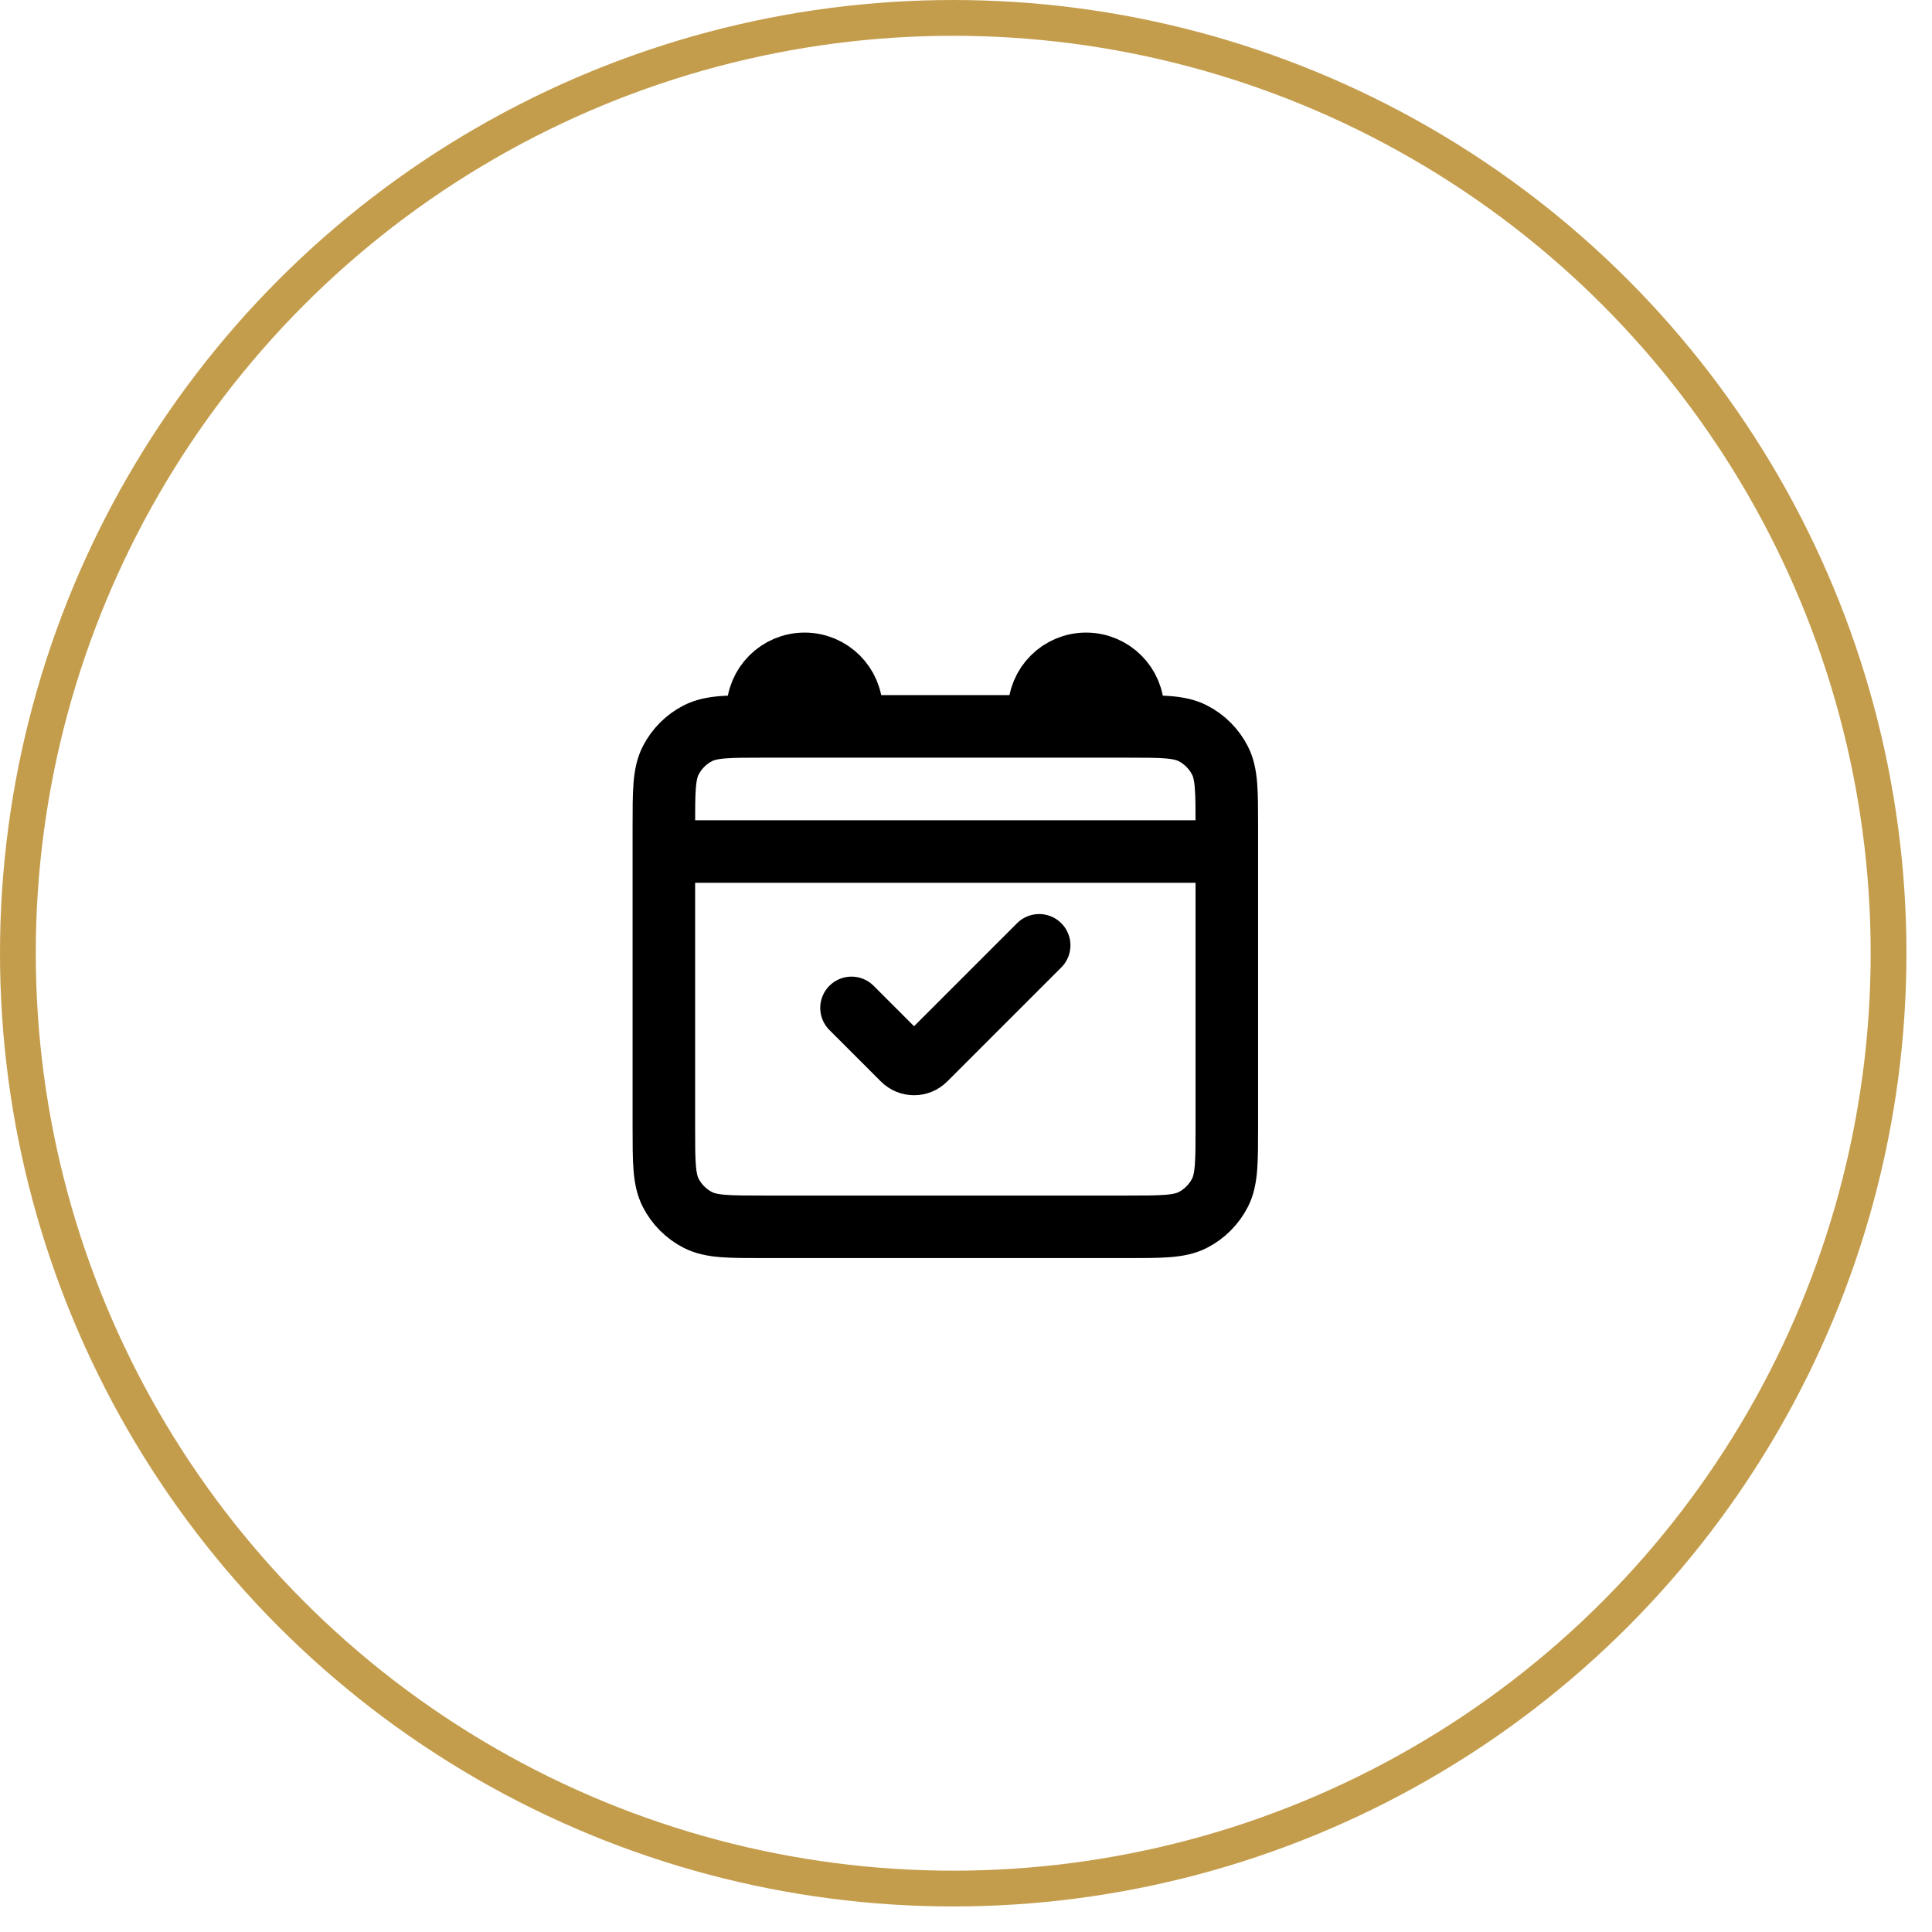
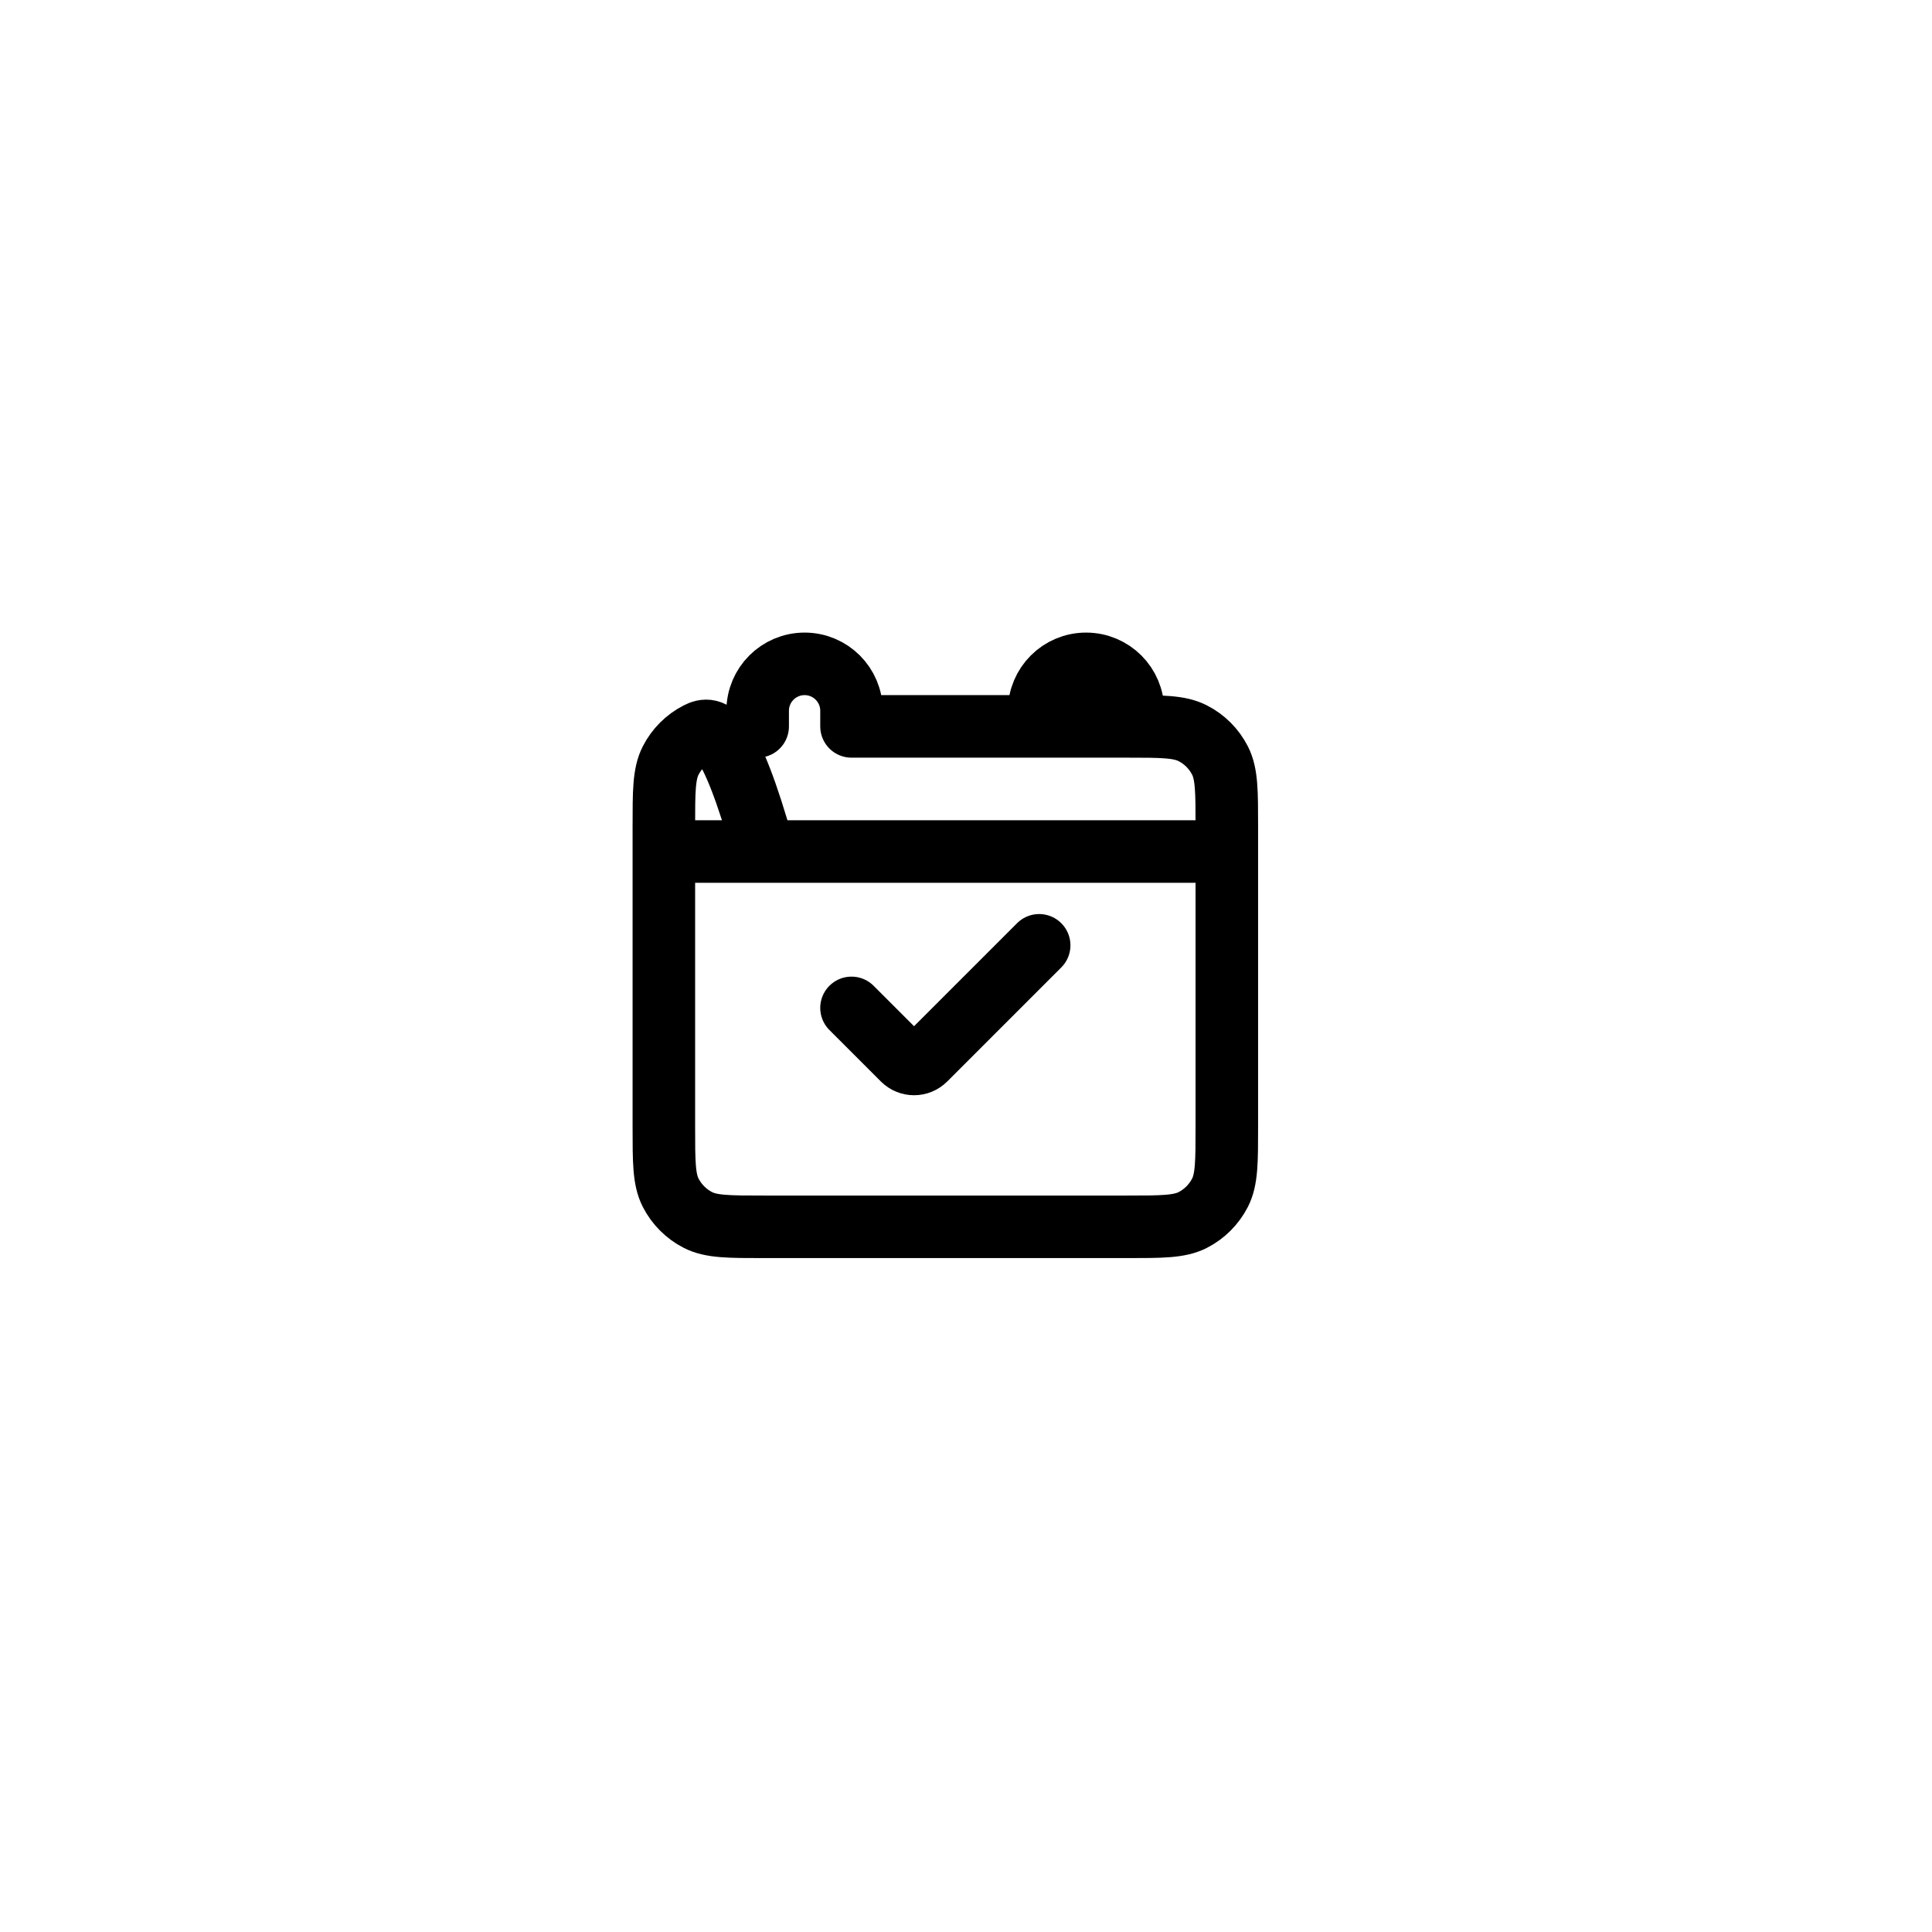
<svg xmlns="http://www.w3.org/2000/svg" width="54" height="54" viewBox="0 0 54 54" fill="none">
-   <circle cx="26.643" cy="26.643" r="26.143" stroke="#C49D4C" />
-   <path d="M29.045 26.422L25.857 29.61C25.687 29.781 25.41 29.781 25.239 29.61L23.8 28.171M18.555 23.8H34.29M23.8 20.303H21.352C20.373 20.303 19.883 20.303 19.509 20.494C19.18 20.661 18.913 20.929 18.745 21.258C18.555 21.632 18.555 22.121 18.555 23.101V31.493C18.555 32.472 18.555 32.962 18.745 33.336C18.913 33.664 19.18 33.932 19.509 34.1C19.883 34.29 20.373 34.29 21.352 34.29H31.493C32.472 34.29 32.962 34.29 33.336 34.1C33.665 33.932 33.932 33.664 34.1 33.336C34.29 32.962 34.29 32.472 34.29 31.493V23.101C34.29 22.121 34.29 21.632 34.1 21.258C33.932 20.929 33.665 20.661 33.336 20.494C32.962 20.303 32.472 20.303 31.493 20.303H29.045M23.8 20.303H29.045M23.8 20.303V19.866C23.8 19.142 23.213 18.555 22.489 18.555C21.765 18.555 21.177 19.142 21.177 19.866V20.303M29.045 20.303V19.866C29.045 19.142 29.632 18.555 30.356 18.555C31.081 18.555 31.668 19.142 31.668 19.866V20.303" stroke="black" stroke-width="1.748" stroke-linecap="round" />
+   <path d="M29.045 26.422L25.857 29.61C25.687 29.781 25.41 29.781 25.239 29.61L23.8 28.171M18.555 23.8H34.29H21.352C20.373 20.303 19.883 20.303 19.509 20.494C19.18 20.661 18.913 20.929 18.745 21.258C18.555 21.632 18.555 22.121 18.555 23.101V31.493C18.555 32.472 18.555 32.962 18.745 33.336C18.913 33.664 19.18 33.932 19.509 34.1C19.883 34.29 20.373 34.29 21.352 34.29H31.493C32.472 34.29 32.962 34.29 33.336 34.1C33.665 33.932 33.932 33.664 34.1 33.336C34.29 32.962 34.29 32.472 34.29 31.493V23.101C34.29 22.121 34.29 21.632 34.1 21.258C33.932 20.929 33.665 20.661 33.336 20.494C32.962 20.303 32.472 20.303 31.493 20.303H29.045M23.8 20.303H29.045M23.8 20.303V19.866C23.8 19.142 23.213 18.555 22.489 18.555C21.765 18.555 21.177 19.142 21.177 19.866V20.303M29.045 20.303V19.866C29.045 19.142 29.632 18.555 30.356 18.555C31.081 18.555 31.668 19.142 31.668 19.866V20.303" stroke="black" stroke-width="1.748" stroke-linecap="round" />
</svg>